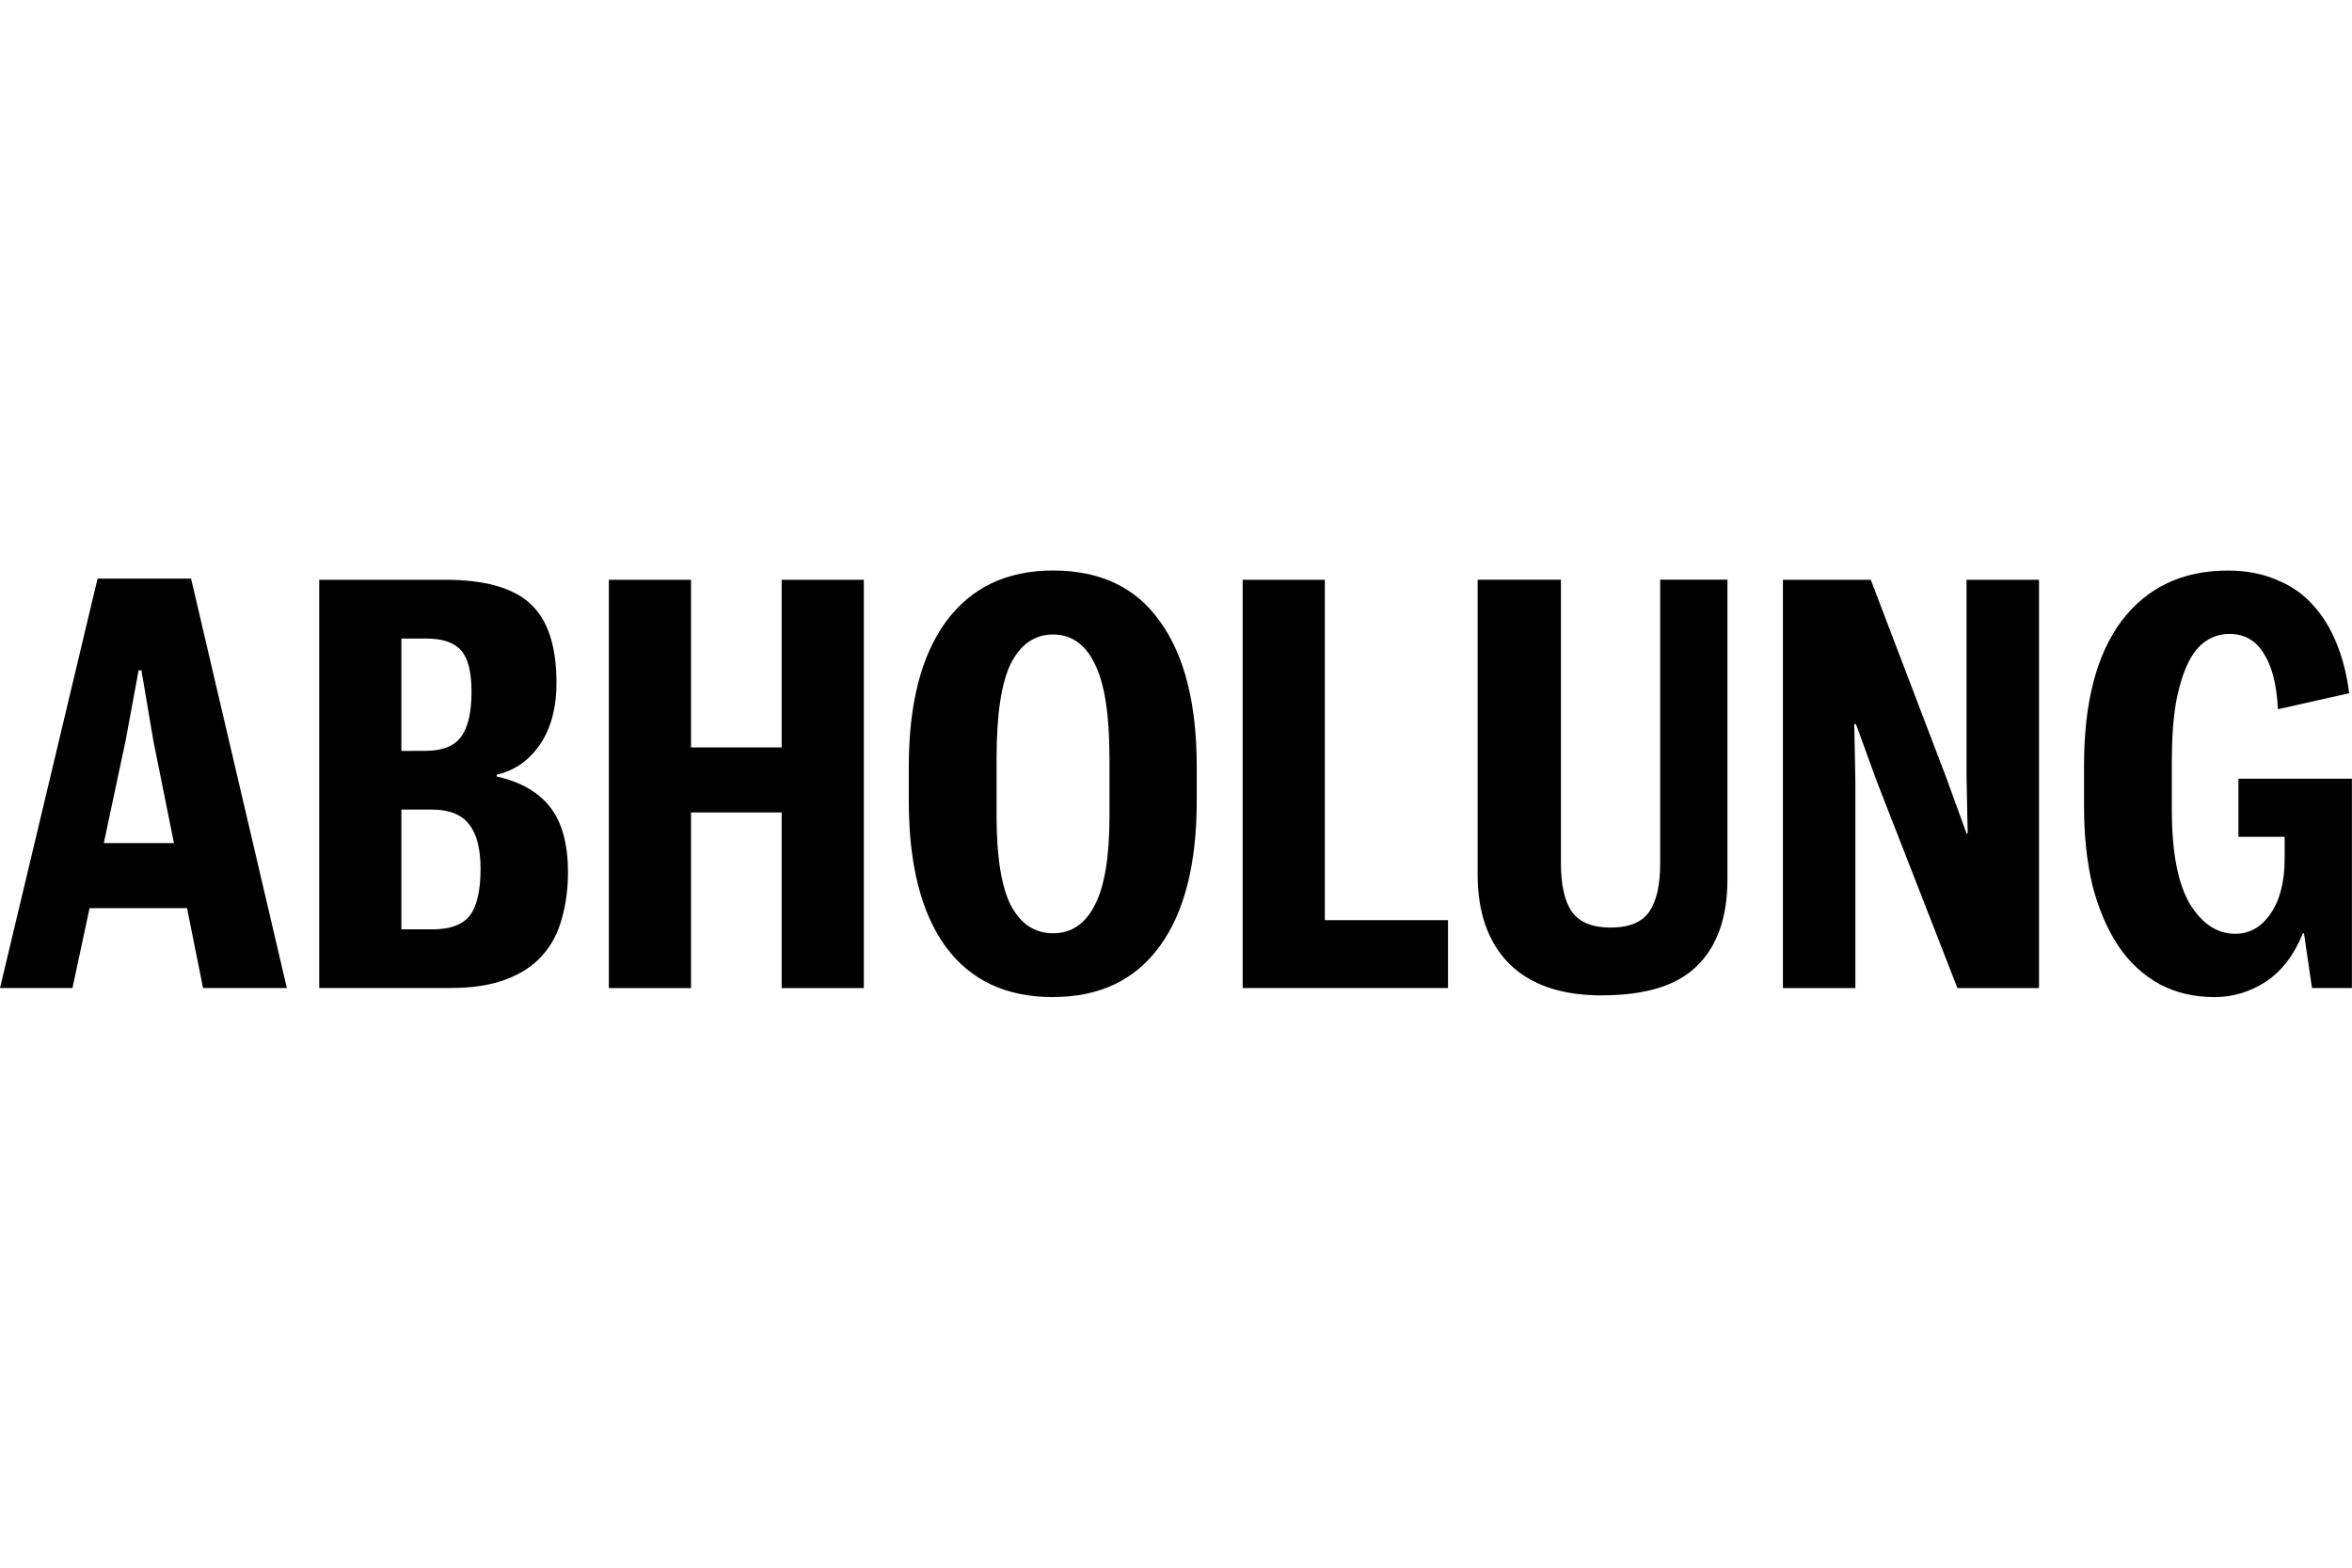
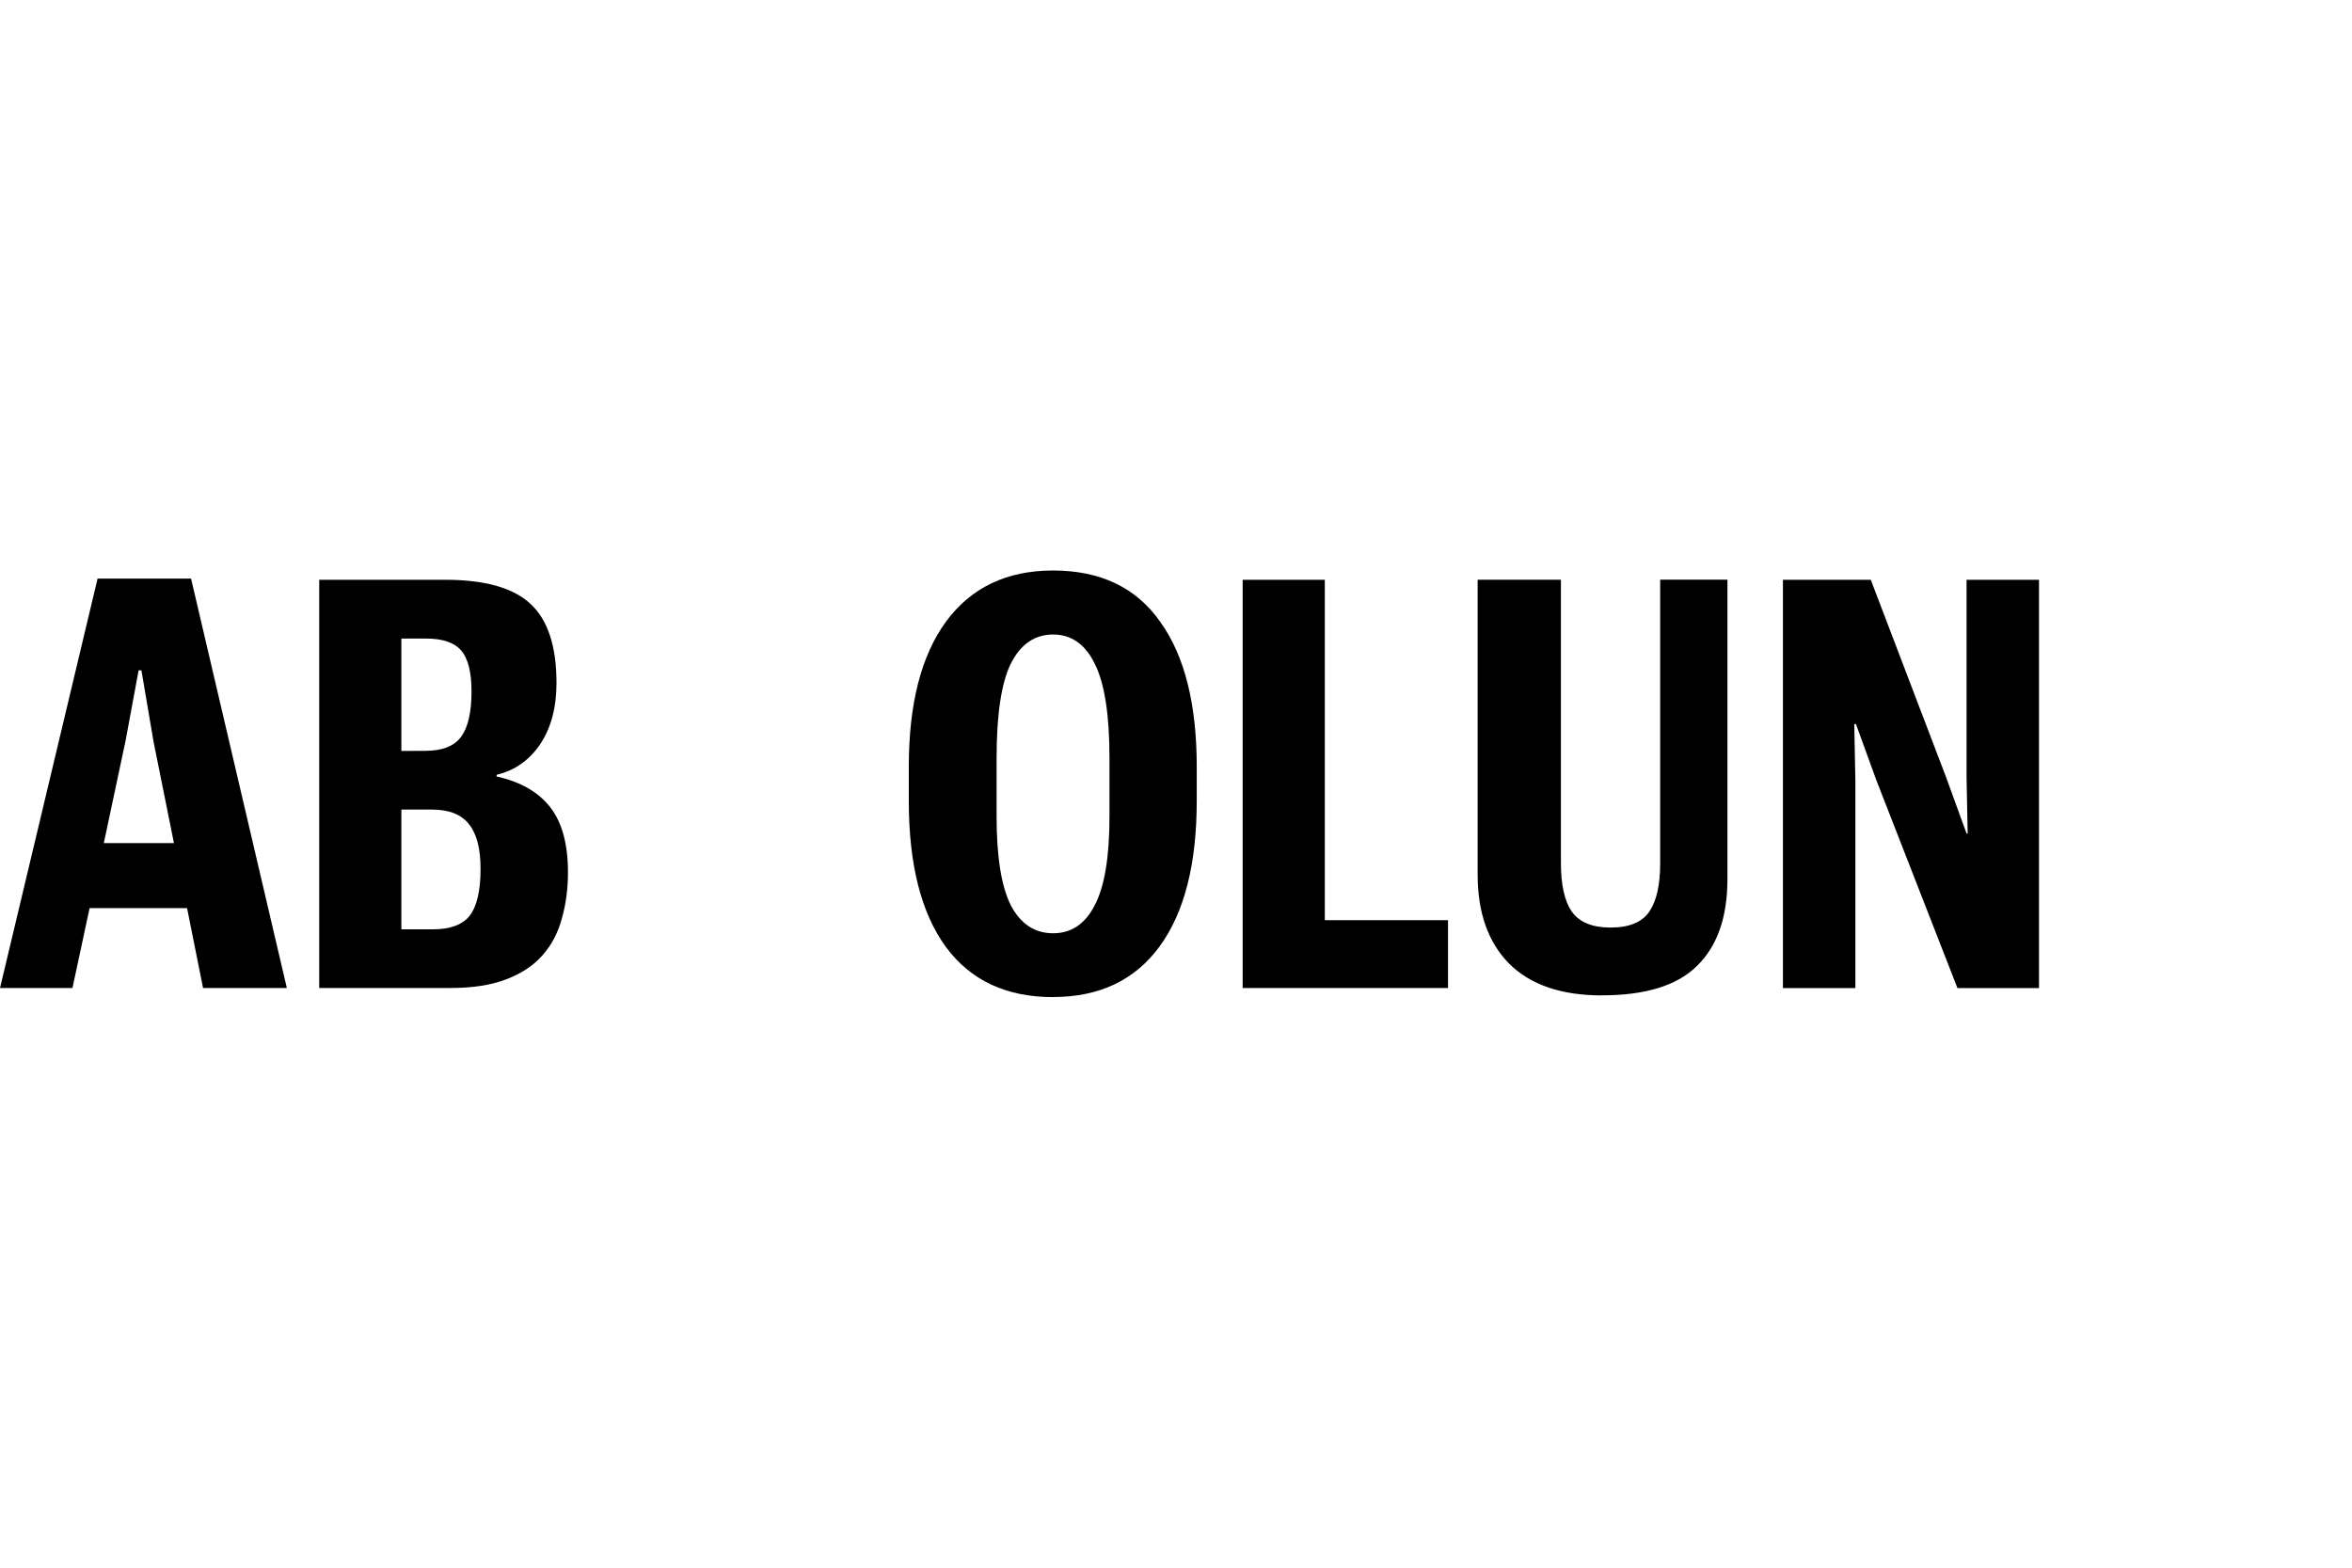
<svg xmlns="http://www.w3.org/2000/svg" xmlns:ns1="http://www.inkscape.org/namespaces/inkscape" xmlns:ns2="http://sodipodi.sourceforge.net/DTD/sodipodi-0.dtd" width="120" height="80" viewBox="0 0 31.75 21.167" version="1.1" id="svg918" ns1:version="0.92.3 (2405546, 2018-03-11)" ns2:docname="abholung_clean.svg">
  <defs id="defs912" />
  <ns2:namedview id="base" pagecolor="#ffffff" bordercolor="#666666" borderopacity="1.0" ns1:pageopacity="0.0" ns1:pageshadow="2" ns1:zoom="5.6568542" ns1:cx="65.333013" ns1:cy="68.890513" ns1:document-units="mm" ns1:current-layer="layer1" showgrid="false" units="px" ns1:window-width="1920" ns1:window-height="1017" ns1:window-x="-4" ns1:window-y="-4" ns1:window-maximized="1" />
  <g ns1:label="Ebene 1" ns1:groupmode="layer" id="layer1" transform="translate(0,-275.833)">
    <g aria-label="ABHOLUNG" style="font-style:normal;font-variant:normal;font-weight:normal;font-stretch:normal;font-size:12.832px;line-height:125%;font-family:'Marr Sans Cond Web';-inkscape-font-specification:'Marr Sans Cond Web';letter-spacing:0px;word-spacing:0px;fill:#000000;fill-opacity:1;stroke:none;stroke-width:0.321px;stroke-linecap:butt;stroke-linejoin:miter;stroke-opacity:1" id="text1482">
      <path d="m 1.401,287.217 h 0.947 l -0.277,-1.378 -0.162,-0.955 H 1.871 l -0.177,0.955 z m 1.124,0.878 H 1.209 l -0.231,1.078 H 1.1771917e-8 L 1.317,283.645 H 2.579 l 1.293,5.528 H 2.741 Z" style="font-style:normal;font-variant:normal;font-weight:600;font-stretch:condensed;font-size:7.699px;font-family:'Marr Sans Cond Web';-inkscape-font-specification:'Marr Sans Cond Web, Semi-Bold Condensed';font-variant-ligatures:normal;font-variant-caps:normal;font-variant-numeric:normal;font-feature-settings:normal;text-align:start;writing-mode:lr-tb;text-anchor:start;stroke-width:0.321px" id="path7833" />
      <path d="m 4.309,283.661 h 1.694 q 0.808,0 1.155,0.323 0.354,0.323 0.354,1.07 0,0.5 -0.223,0.832 -0.223,0.323 -0.585,0.408 v 0.023 q 0.485,0.108 0.724,0.416 0.239,0.308 0.239,0.878 0,0.339 -0.085,0.631 -0.077,0.285 -0.262,0.493 -0.185,0.208 -0.493,0.323 -0.3,0.115 -0.747,0.115 H 4.309 Z m 1.432,2.31 q 0.346,0 0.485,-0.192 0.139,-0.192 0.139,-0.608 0,-0.393 -0.139,-0.554 -0.139,-0.162 -0.47,-0.162 H 5.418 v 1.517 z m 0.1,2.41 q 0.354,0 0.5,-0.185 0.146,-0.192 0.146,-0.631 0,-0.408 -0.154,-0.601 -0.154,-0.2 -0.5,-0.2 H 5.418 v 1.617 z" style="font-style:normal;font-variant:normal;font-weight:600;font-stretch:condensed;font-size:7.699px;font-family:'Marr Sans Cond Web';-inkscape-font-specification:'Marr Sans Cond Web, Semi-Bold Condensed';font-variant-ligatures:normal;font-variant-caps:normal;font-variant-numeric:normal;font-feature-settings:normal;text-align:start;writing-mode:lr-tb;text-anchor:start;stroke-width:0.321px" id="path7835" />
-       <path d="m 8.219,283.661 h 1.109 v 2.264 h 1.224 v -2.264 h 1.109 v 5.513 h -1.109 v -2.371 H 9.328 v 2.371 H 8.219 Z" style="font-style:normal;font-variant:normal;font-weight:600;font-stretch:condensed;font-size:7.699px;font-family:'Marr Sans Cond Web';-inkscape-font-specification:'Marr Sans Cond Web, Semi-Bold Condensed';font-variant-ligatures:normal;font-variant-caps:normal;font-variant-numeric:normal;font-feature-settings:normal;text-align:start;writing-mode:lr-tb;text-anchor:start;stroke-width:0.321px" id="path7837" />
      <path d="m 14.215,289.296 q -0.947,0 -1.447,-0.678 -0.5,-0.685 -0.5,-1.971 v -0.462 q 0,-1.27 0.5,-1.956 0.508,-0.693 1.447,-0.693 0.962,0 1.447,0.693 0.493,0.685 0.493,1.956 v 0.462 q 0,1.278 -0.5,1.963 -0.5,0.685 -1.44,0.685 z m 0,-0.862 q 0.37,0 0.562,-0.377 0.2,-0.377 0.2,-1.201 v -0.785 q 0,-0.885 -0.2,-1.278 -0.192,-0.393 -0.562,-0.393 -0.37,0 -0.57,0.393 -0.192,0.393 -0.192,1.278 v 0.785 q 0,0.816 0.192,1.201 0.2,0.377 0.57,0.377 z" style="font-style:normal;font-variant:normal;font-weight:600;font-stretch:condensed;font-size:7.699px;font-family:'Marr Sans Cond Web';-inkscape-font-specification:'Marr Sans Cond Web, Semi-Bold Condensed';font-variant-ligatures:normal;font-variant-caps:normal;font-variant-numeric:normal;font-feature-settings:normal;text-align:start;writing-mode:lr-tb;text-anchor:start;stroke-width:0.321px" id="path7839" />
      <path d="m 16.775,283.661 h 1.109 v 4.596 h 1.663 v 0.916 h -2.772 z" style="font-style:normal;font-variant:normal;font-weight:600;font-stretch:condensed;font-size:7.699px;font-family:'Marr Sans Cond Web';-inkscape-font-specification:'Marr Sans Cond Web, Semi-Bold Condensed';font-variant-ligatures:normal;font-variant-caps:normal;font-variant-numeric:normal;font-feature-settings:normal;text-align:start;writing-mode:lr-tb;text-anchor:start;stroke-width:0.321px" id="path7841" />
      <path d="m 21.625,289.273 q -0.824,0 -1.255,-0.431 -0.423,-0.431 -0.423,-1.201 v -3.98 h 1.124 v 3.826 q 0,0.439 0.146,0.654 0.154,0.216 0.524,0.216 0.377,0 0.524,-0.216 0.146,-0.216 0.146,-0.647 v -3.834 h 0.908 v 4.042 q 0,0.77 -0.408,1.17 -0.4,0.4 -1.286,0.4 z" style="font-style:normal;font-variant:normal;font-weight:600;font-stretch:condensed;font-size:7.699px;font-family:'Marr Sans Cond Web';-inkscape-font-specification:'Marr Sans Cond Web, Semi-Bold Condensed';font-variant-ligatures:normal;font-variant-caps:normal;font-variant-numeric:normal;font-feature-settings:normal;text-align:start;writing-mode:lr-tb;text-anchor:start;stroke-width:0.321px" id="path7843" />
      <path d="m 24.068,283.661 h 1.186 l 1.016,2.664 0.277,0.762 h 0.015 l -0.015,-0.762 v -2.664 h 0.978 v 5.513 h -1.101 l -1.093,-2.802 -0.277,-0.762 h -0.023 l 0.015,0.762 v 2.802 h -0.978 z" style="font-style:normal;font-variant:normal;font-weight:600;font-stretch:condensed;font-size:7.699px;font-family:'Marr Sans Cond Web';-inkscape-font-specification:'Marr Sans Cond Web, Semi-Bold Condensed';font-variant-ligatures:normal;font-variant-caps:normal;font-variant-numeric:normal;font-feature-settings:normal;text-align:start;writing-mode:lr-tb;text-anchor:start;stroke-width:0.321px" id="path7845" />
-       <path d="m 29.895,289.296 q -0.416,0 -0.747,-0.177 -0.331,-0.185 -0.554,-0.516 -0.223,-0.339 -0.346,-0.808 -0.115,-0.477 -0.115,-1.07 v -0.562 q 0,-1.27 0.508,-1.948 0.516,-0.678 1.432,-0.678 0.37,0 0.654,0.123 0.293,0.115 0.493,0.339 0.2,0.216 0.323,0.524 0.123,0.3 0.169,0.67 l -0.962,0.216 q -0.023,-0.493 -0.192,-0.755 -0.162,-0.262 -0.462,-0.262 -0.177,0 -0.323,0.1 -0.139,0.092 -0.239,0.3 -0.1,0.208 -0.162,0.539 -0.054,0.323 -0.054,0.785 v 0.647 q 0,0.87 0.246,1.278 0.246,0.4 0.608,0.4 0.293,0 0.477,-0.269 0.192,-0.277 0.192,-0.747 v -0.293 h -0.624 v -0.785 h 1.532 v 2.826 h -0.539 l -0.108,-0.739 h -0.015 q -0.177,0.439 -0.5,0.654 -0.323,0.208 -0.693,0.208 z" style="font-style:normal;font-variant:normal;font-weight:600;font-stretch:condensed;font-size:7.699px;font-family:'Marr Sans Cond Web';-inkscape-font-specification:'Marr Sans Cond Web, Semi-Bold Condensed';font-variant-ligatures:normal;font-variant-caps:normal;font-variant-numeric:normal;font-feature-settings:normal;text-align:start;writing-mode:lr-tb;text-anchor:start;stroke-width:0.321px" id="path7847" />
    </g>
  </g>
</svg>